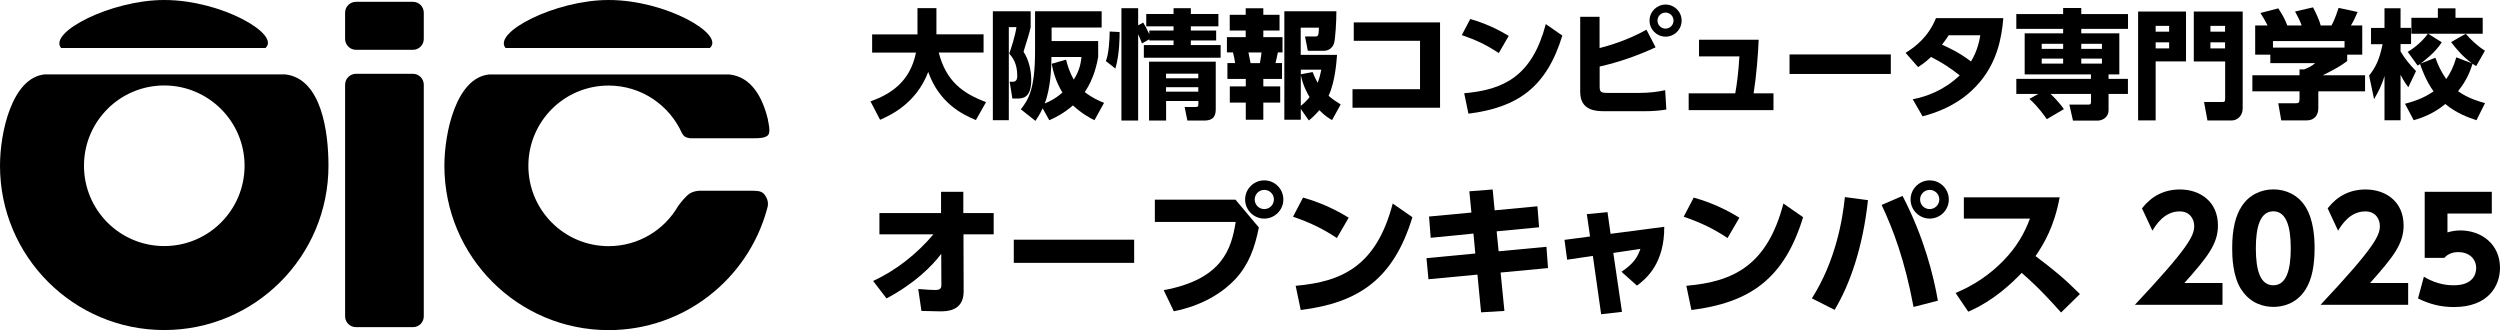
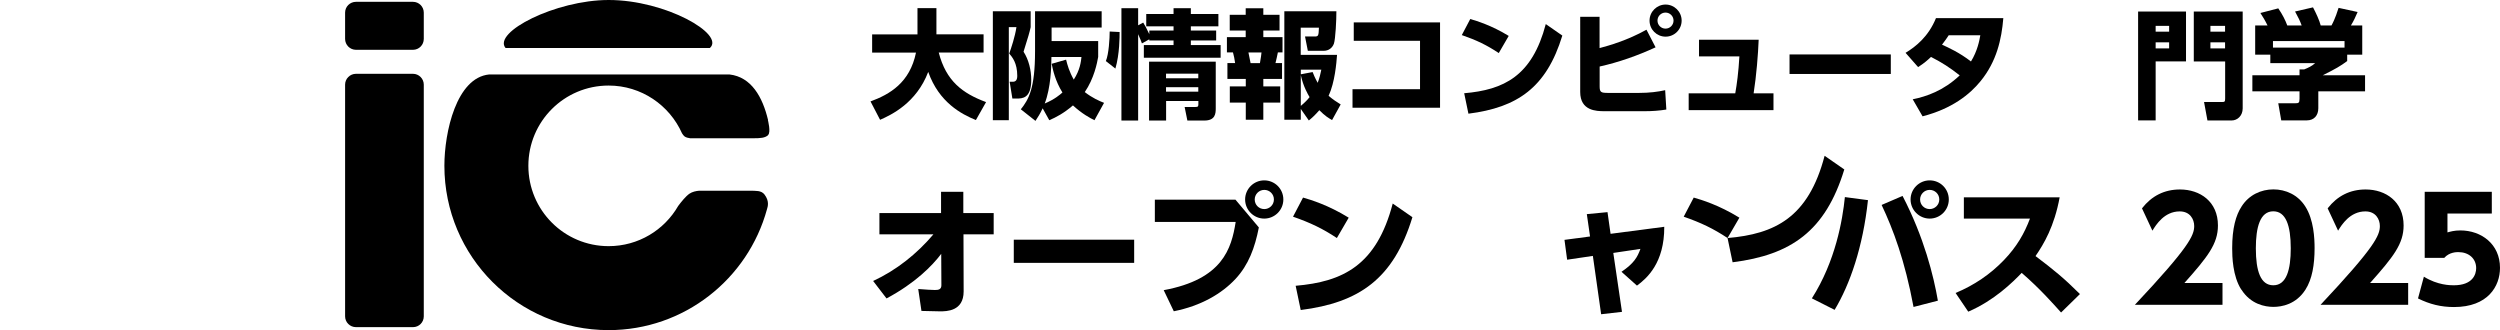
<svg xmlns="http://www.w3.org/2000/svg" id="_レイヤー_2" data-name="レイヤー 2" width="302.16" height="39.89" viewBox="0 0 302.16 39.89">
  <defs>
    <style>
      .cls-1 {
        fill: #000;
        stroke-width: 0px;
      }
    </style>
  </defs>
  <g id="_レイヤー_1-2" data-name="レイヤー 1">
    <g>
      <g>
        <path class="cls-1" d="M49.91,39.54c.73,0,1.31-.58,1.31-1.31V10.23c0-.72-.59-1.31-1.31-1.31h-6.88c-.73,0-1.32.59-1.32,1.31v28c0,.73.59,1.31,1.32,1.31h6.88Z" />
        <path class="cls-1" d="M49.91,6.02c.73,0,1.31-.59,1.31-1.32V1.53c0-.73-.59-1.31-1.31-1.31h-6.88c-.73,0-1.32.58-1.32,1.31v3.17c0,.73.59,1.32,1.32,1.32h6.88Z" />
-         <path class="cls-1" d="M34.47,8.99H5.41c-3.94.39-5.41,6.96-5.41,11.04,0,10.97,8.89,19.86,19.85,19.86s19.85-8.89,19.85-19.86c0-4.08-.83-10.53-5.23-11.04M19.85,29.74c-5.36,0-9.7-4.34-9.7-9.71s4.35-9.7,9.7-9.7,9.71,4.35,9.71,9.7-4.34,9.71-9.71,9.71" />
-         <path class="cls-1" d="M32.09,5.8c1.85-1.65-5.34-5.8-12.24-5.8C13.41,0,5.82,3.91,7.38,5.8h24.71Z" />
        <path class="cls-1" d="M85.8,5.8c1.86-1.65-5.34-5.8-12.23-5.8-6.44,0-14.04,3.91-12.47,5.8h24.71Z" />
        <path class="cls-1" d="M92.83,16.32c.37-.33-.02-1.81-.02-1.81h.02c-.66-2.78-2.02-5.21-4.66-5.51h-29.05c-3.95.39-5.41,6.95-5.41,11.04,0,10.97,8.89,19.86,19.85,19.86,9.14,0,16.84-6.19,19.14-14.61.11-.35.3-.99-.3-1.78-.4-.53-1.12-.42-1.53-.46h-6.36c-.39.03-.84.13-1.18.36-.43.29-.98.97-1.36,1.48-1.68,2.91-4.81,4.86-8.41,4.86-5.36,0-9.7-4.34-9.7-9.71s4.34-9.7,9.7-9.7c3.96,0,7.36,2.38,8.87,5.77.1.16.21.31.31.38.17.13.45.19.67.22h7.68c.83,0,1.37-.04,1.74-.37" />
      </g>
      <g>
        <g>
          <path class="cls-1" d="M105.21,12.26c2.34-.86,4.76-2.27,5.5-5.9h-5.3v-2.2h5.48V.98h2.29v3.17h5.7v2.2h-5.42c.89,3.45,2.87,4.93,5.72,5.99l-1.23,2.17c-1.74-.71-4.46-2.13-5.76-5.82-1.43,3.76-4.45,5.19-5.82,5.79l-1.16-2.23Z" />
          <path class="cls-1" d="M119.99,1.36h4.58v1.92c-.14.66-.29,1.14-.86,2.97.63.97.93,2.25.93,3.4,0,2.26-1.09,2.26-1.77,2.26h-.51l-.33-2.03h.39c.34,0,.53-.21.53-.71,0-1.56-.6-2.26-.97-2.7.23-.63.71-2.07.87-3.19h-.92v11.25h-1.93V1.36ZM132.28,14.53c-.54-.27-1.49-.77-2.6-1.79-1.12.96-2.03,1.43-2.86,1.79l-.8-1.44c-.31.67-.57,1.06-.87,1.52l-1.77-1.4c.96-1.19,1.72-2.54,1.72-7.01V1.36h8.05v1.97h-6.05v1.63h5.63v1.92c-.13.74-.49,2.59-1.62,4.25.92.71,1.72,1.06,2.33,1.3l-1.16,2.1ZM128.85,7.2c.16.66.39,1.47.93,2.42.76-1.17.87-2.17.93-2.73h-3.63c-.01,1.23-.07,3.69-.81,5.62,1.22-.51,1.87-1.09,2.14-1.33-.87-1.4-1.16-2.76-1.3-3.47l1.74-.5Z" />
          <path class="cls-1" d="M133.66,7.38c.36-.86.46-2.76.46-3.57l1.2.06c0,.51.01,2.66-.51,4.42l-1.14-.9ZM138.02,5.25c-.09-.26-.17-.47-.46-1.12v10.44h-2.02V.99h2.02v2.07l.61-.33c.26.4.33.57.74,1.4v-.44h2.93v-.51h-3.3v-1.49h3.3v-.7h2.09v.7h3.33v1.49h-3.33v.51h3.06v1.2h-3.06v.56h3.6v1.53h-9.28v-1.53h3.59v-.56h-2.93v-.14l-.9.5ZM146.94,7.45v5.63c0,.64-.04,1.49-1.39,1.49h-2.04l-.33-1.64h1.3c.34,0,.36-.09.36-.36v-.36h-3.9v2.36h-2.06v-7.12h8.06ZM140.93,8.9v.56h3.9v-.56h-3.9ZM140.93,10.54v.54h3.9v-.54h-3.9Z" />
          <path class="cls-1" d="M150.57,1h2.12v.79h1.96v1.9h-1.96v.8h2.32v1.84h-.56c-.1.49-.17.82-.29,1.29h.79v1.92h-2.26v.9h2.04v1.96h-2.04v2.07h-2.12v-2.07h-1.93v-1.96h1.93v-.9h-2.22v-1.92h.93c-.04-.39-.17-.97-.26-1.29h-.73v-1.84h2.27v-.8h-1.93v-1.9h1.93v-.79ZM150.89,6.34c.04.2.21,1.1.26,1.29h1.13c.13-.66.16-1.06.19-1.29h-1.57ZM157.22,13.17v1.3h-1.99V1.36h6.29c.01,1-.11,3.38-.3,3.92-.2.54-.66.86-1.23.86h-1.92l-.34-1.73h1.17c.46,0,.47-.1.51-1.07h-2.2v3.29h4.39c-.07.97-.26,3.32-1.02,4.95.5.43,1,.76,1.46,1.04l-1.04,1.89c-.4-.23-.83-.47-1.54-1.19-.52.6-.92.96-1.27,1.24l-.97-1.39ZM157.22,8.42v.56l1.43-.27c.13.33.26.67.61,1.3.23-.59.34-1.1.44-1.59h-2.49ZM157.22,12.8c.53-.44.83-.77,1.06-1.06-.21-.36-.77-1.3-1.06-2.67v3.73Z" />
          <path class="cls-1" d="M174.05,2.71v10.31h-10.58v-2.24h8.16v-5.85h-8.01v-2.22h10.42Z" />
          <path class="cls-1" d="M181.14,6.41c-1.44-.96-2.69-1.56-4.46-2.17l1.02-1.94c.79.23,2.56.76,4.65,2.04l-1.2,2.07ZM176.96,11.27c4.8-.41,8.22-2.07,9.87-8.36l2,1.39c-1.92,6.28-5.42,8.69-11.35,9.44l-.51-2.46Z" />
          <path class="cls-1" d="M193.34,5.81c1.12-.3,3.33-.92,5.66-2.22l1.1,2.13c-2.17,1-4.43,1.8-6.76,2.32v2.4c0,.71.16.79,1.03.79h3.73c1.22,0,2.27-.13,3.16-.33l.14,2.34c-.84.14-1.73.2-2.59.2h-4.9c-.96,0-2.92-.04-2.92-2.32V2.03h2.34v3.78ZM203.25,2.49c0,1.07-.87,1.94-1.94,1.94s-1.94-.86-1.94-1.94.89-1.94,1.94-1.94,1.94.86,1.94,1.94ZM200.33,2.49c0,.54.44.97.97.97s.97-.43.97-.97-.44-.97-.97-.97-.97.43-.97.97Z" />
          <path class="cls-1" d="M214.35,11.28v2.03h-10.25v-2.03h5.63c.2-1.13.39-2.54.5-4.46h-4.88v-2.02h7.21c-.07,1.77-.27,4.32-.61,6.48h2.4Z" />
          <path class="cls-1" d="M228.53,6.58v2.36h-12.24v-2.36h12.24Z" />
          <path class="cls-1" d="M230.32,6.38c1.23-.74,2.77-1.97,3.67-4.19h8.14c-.21,2.55-.8,5.23-2.75,7.62-1.3,1.6-3.45,3.33-7.01,4.25l-1.19-2.06c1.64-.33,3.72-1.03,5.68-2.89-1.22-.96-2.13-1.54-3.47-2.23-.39.37-.8.74-1.56,1.23l-1.52-1.73ZM235.53,4.26c-.24.37-.37.56-.81,1.14.79.36,2.09.94,3.5,2.03.79-1.29,1.02-2.54,1.13-3.17h-3.82Z" />
-           <path class="cls-1" d="M247.38,14.4c-.23-.34-1.03-1.5-2.1-2.45l1.09-.6h-2.67v-1.82h9.02v-.54h-8.01v-4.96h4.65v-.54h-5.66v-1.79h5.66v-.73h2.19v.73h5.65v1.79h-5.65v.54h4.6v4.96h-1.3v.54h2.34v1.82h-2.34v1.97c0,.8-.66,1.26-1.37,1.26h-2.93l-.44-1.94h2.29c.26,0,.33-.04.33-.36v-.93h-4.9c.16.14.94.87,1.62,1.84l-2.04,1.2ZM249.36,5.29h-2.59v.62h2.59v-.62ZM249.36,7.08h-2.59v.61h2.59v-.61ZM254.05,5.29h-2.5v.62h2.5v-.62ZM254.05,7.08h-2.5v.61h2.5v-.61Z" />
          <path class="cls-1" d="M258.42,1.39h5.79v6.03h-3.67v7.13h-2.12V1.39ZM260.54,3.83h1.63v-.7h-1.63v.7ZM260.54,5.85h1.63v-.73h-1.63v.73ZM265.14,1.39h5.92v11.71c0,.89-.64,1.46-1.33,1.46h-2.93l-.41-2.23h2.16c.34,0,.39-.04.39-.44v-4.46h-3.79V1.39ZM268.93,3.83v-.7h-1.77v.7h1.77ZM267.16,5.12v.73h1.77v-.73h-1.77Z" />
          <path class="cls-1" d="M274.07,3.09c-.31-.64-.56-1.04-.87-1.52l2.16-.56c.51.74.86,1.44,1.09,2.07h1.74c-.23-.62-.37-.89-.8-1.69l2.17-.5c.34.64.79,1.6.93,2.19h1.3c.46-.82.77-1.86.86-2.13l2.3.5c-.31.71-.43.99-.81,1.63h1.37v3.53h-1.82v.77c-.81.6-1.39.94-2.96,1.72h5.12v1.94h-5.65v2.04c0,.87-.51,1.47-1.39,1.47h-3.09l-.36-2.07h2.06c.39,0,.51-.04.51-.54v-.9h-5.7v-1.94h5.7v-.71h.56c.51-.2.96-.42,1.33-.76h-5.42v-1.02h-1.83v-3.53h1.49ZM283.37,4.96h-8.65v.79h8.65v-.79Z" />
-           <path class="cls-1" d="M286.34,9.14c.77-1,1.23-1.84,1.63-3.8h-1.4v-1.96h1.63V1h1.94v2.37h1.27v1.96h-1.27v.89c.57.97,1.19,1.66,1.87,2.37l-.93,1.95c-.23-.29-.44-.57-.94-1.5v5.5h-1.94v-5.36c-.34,1.16-.79,2-1.26,2.8l-.6-2.84ZM290.68,12.54c1.7-.44,2.67-.96,3.45-1.5-.99-1.36-1.54-3.04-1.63-3.3-.09.04-.13.09-.29.19l-1.2-1.66c1.07-.63,1.97-1.53,2.43-2.19h-1.99v-1.93h3.2v-1.14h2.13v1.14h3.29v1.93h-6.59l1.64,1.03c-.77,1.24-2.23,2.33-2.56,2.57l1.79-.7c.31.86.69,1.7,1.31,2.57.46-.64.87-1.4,1.22-2.62l1.9.73c-1.06-.76-1.82-1.64-2.53-2.57.6-.34,1.32-.77,1.77-1,.61.71,1.44,1.49,2.32,2.04l-1.06,1.86c-.26-.16-.31-.2-.43-.29-.31.92-.67,1.96-1.76,3.32,1.21.89,2.79,1.32,3.26,1.44l-1.03,2.07c-1-.33-2.43-.84-3.77-1.96-1.4,1.16-2.77,1.66-3.82,1.96l-1.06-2Z" />
        </g>
        <g>
          <path class="cls-1" d="M106.29,28.32v-2.57h7.45v-2.57h2.69v2.57h3.67v2.57h-3.65l.02,6.9c0,2.41-2.07,2.41-2.87,2.41-.51,0-.94-.02-2.23-.05l-.39-2.65c.9.07,1.65.12,2.02.12.44,0,.78-.07.78-.58l-.02-3.79c-1.1,1.46-3.15,3.54-6.61,5.39l-1.62-2.11c2.82-1.31,5.27-3.26,7.29-5.64h-6.53Z" />
          <path class="cls-1" d="M137.08,28.97v2.8h-14.55v-2.8h14.55Z" />
          <path class="cls-1" d="M149.33,24.14l2.82,3.35c-.48,2.45-1.24,4.52-2.82,6.22-1.65,1.77-4.16,3.26-7.46,3.91l-1.22-2.55c7.11-1.31,8.19-5.01,8.7-8.25h-9.77v-2.69h9.76ZM155.11,24.11c0,1.28-1.04,2.31-2.31,2.31s-2.31-1.04-2.31-2.31,1.04-2.31,2.31-2.31,2.31,1.02,2.31,2.31ZM151.65,24.11c0,.65.51,1.16,1.16,1.16.61,0,1.16-.49,1.16-1.16s-.54-1.16-1.16-1.16c-.65,0-1.16.53-1.16,1.16Z" />
          <path class="cls-1" d="M161.58,28.77c-1.72-1.14-3.2-1.85-5.3-2.58l1.21-2.31c.94.27,3.04.9,5.52,2.43l-1.43,2.46ZM156.6,34.54c5.71-.49,9.77-2.46,11.73-9.94l2.38,1.65c-2.28,7.46-6.44,10.33-13.5,11.22l-.61-2.92Z" />
-           <path class="cls-1" d="M185.82,24.94l.2,2.53-5.13.49.24,2.41,5.78-.54.19,2.57-5.73.54.46,4.64-2.82.17-.44-4.56-5.92.56-.24-2.55,5.9-.56-.22-2.41-5.17.51-.2-2.57,5.12-.48-.25-2.57,2.82-.22.24,2.52,5.18-.49Z" />
          <path class="cls-1" d="M196.05,37.69l-2.53.29-1-7.05-3.11.46-.32-2.4,3.09-.41-.39-2.7,2.5-.24.37,2.62,6.49-.85c.02,4.37-2.09,6.22-3.3,7.11l-1.87-1.67c1.5-1.02,1.92-1.75,2.29-2.77l-3.28.49,1.05,7.12Z" />
-           <path class="cls-1" d="M208.8,28.77c-1.72-1.14-3.2-1.85-5.3-2.58l1.21-2.31c.94.27,3.04.9,5.52,2.43l-1.43,2.46ZM203.82,34.54c5.71-.49,9.77-2.46,11.73-9.94l2.38,1.65c-2.28,7.46-6.44,10.33-13.5,11.22l-.61-2.92Z" />
+           <path class="cls-1" d="M208.8,28.77c-1.72-1.14-3.2-1.85-5.3-2.58l1.21-2.31c.94.27,3.04.9,5.52,2.43l-1.43,2.46Zc5.71-.49,9.77-2.46,11.73-9.94l2.38,1.65c-2.28,7.46-6.44,10.33-13.5,11.22l-.61-2.92Z" />
          <path class="cls-1" d="M225.77,24.19c-.61,5.69-2.18,10.18-4.03,13.26l-2.75-1.39c2.86-4.49,3.71-9.47,3.99-12.24l2.79.37ZM231.28,37.11c-1.05-5.63-2.46-9.38-3.86-12.34l2.53-1.09c2.6,5,3.76,9.69,4.27,12.66l-2.94.76ZM235.54,24.11c0,1.28-1.04,2.31-2.31,2.31s-2.31-1.04-2.31-2.31,1.04-2.31,2.31-2.31,2.31,1.02,2.31,2.31ZM232.07,24.11c0,.65.51,1.16,1.16,1.16.61,0,1.16-.49,1.16-1.16s-.54-1.16-1.16-1.16c-.65,0-1.16.53-1.16,1.16Z" />
          <path class="cls-1" d="M248.94,23.84c-.65,3.54-1.92,5.66-2.92,7.11,2.21,1.67,3.42,2.65,5.37,4.59l-2.28,2.23c-.95-1.05-2.53-2.86-4.76-4.79-1.07,1.12-3.33,3.35-6.46,4.69l-1.53-2.26c2.23-.93,4.18-2.24,5.85-3.98,1.56-1.63,2.46-3.21,3.14-5.01h-7.99v-2.57h11.58Z" />
          <path class="cls-1" d="M268.62,34.21v2.63h-10.59c6.53-6.95,7.17-8.38,7.17-9.52,0-.83-.51-1.77-1.75-1.77-1.87,0-2.87,1.63-3.3,2.33l-1.26-2.7c1.17-1.5,2.7-2.28,4.59-2.28,2.43,0,4.59,1.46,4.59,4.35,0,2.23-1.24,3.79-4.05,6.95h4.59Z" />
          <path class="cls-1" d="M270.89,35c-1.05-1.63-1.1-4-1.1-5,0-2.41.44-3.98,1.14-5.05.88-1.39,2.35-2.06,3.84-2.06s2.96.65,3.86,2.07c1.02,1.6,1.12,3.84,1.12,5.03,0,1.99-.29,3.74-1.1,5.01-1.14,1.79-2.86,2.09-3.88,2.09s-2.74-.31-3.88-2.11ZM276.87,30.01c0-2.77-.6-4.47-2.11-4.47-1.61,0-2.11,1.95-2.11,4.47,0,2.77.58,4.47,2.11,4.47,1.61,0,2.11-1.92,2.11-4.47Z" />
          <path class="cls-1" d="M291.06,34.21v2.63h-10.59c6.53-6.95,7.17-8.38,7.17-9.52,0-.83-.51-1.77-1.75-1.77-1.87,0-2.87,1.63-3.3,2.33l-1.26-2.7c1.17-1.5,2.7-2.28,4.59-2.28,2.43,0,4.59,1.46,4.59,4.35,0,2.23-1.24,3.79-4.05,6.95h4.59Z" />
          <path class="cls-1" d="M301.18,25.81h-5.37v2.28c.36-.1.83-.24,1.56-.24,2.53,0,4.79,1.65,4.79,4.52,0,2.23-1.46,4.74-5.56,4.74-1.58,0-2.94-.34-4.35-1.04l.71-2.63c1.67,1.04,3.21,1.04,3.62,1.04,2.29,0,2.7-1.33,2.7-2.07,0-1.17-.9-1.94-2.16-1.94-.2,0-1.09,0-1.7.7h-2.36v-7.99h8.11v2.63Z" />
        </g>
      </g>
    </g>
  </g>
</svg>